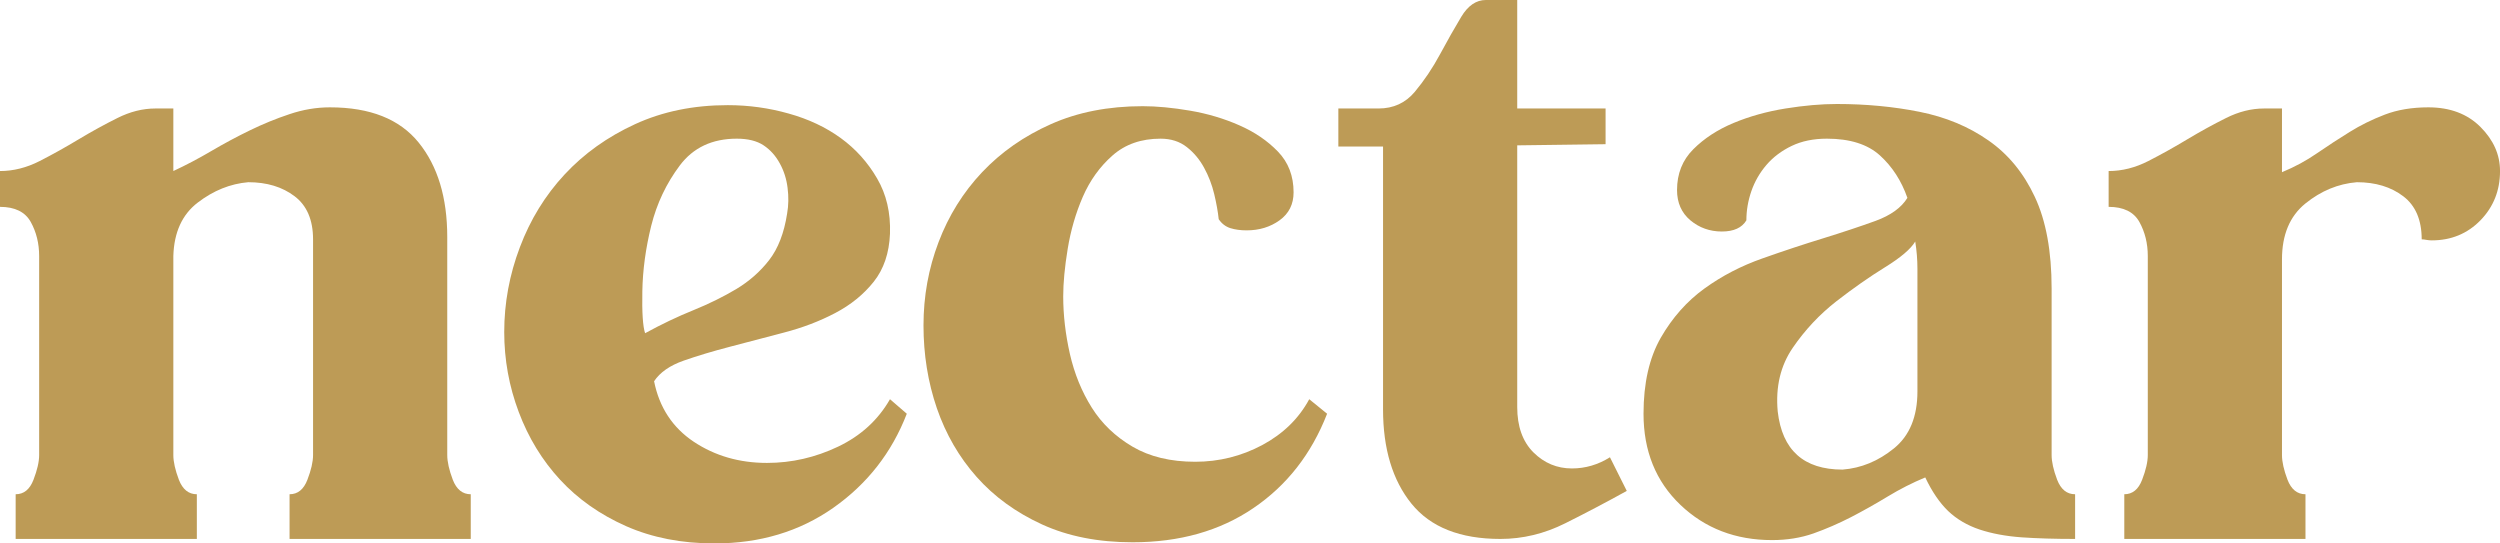
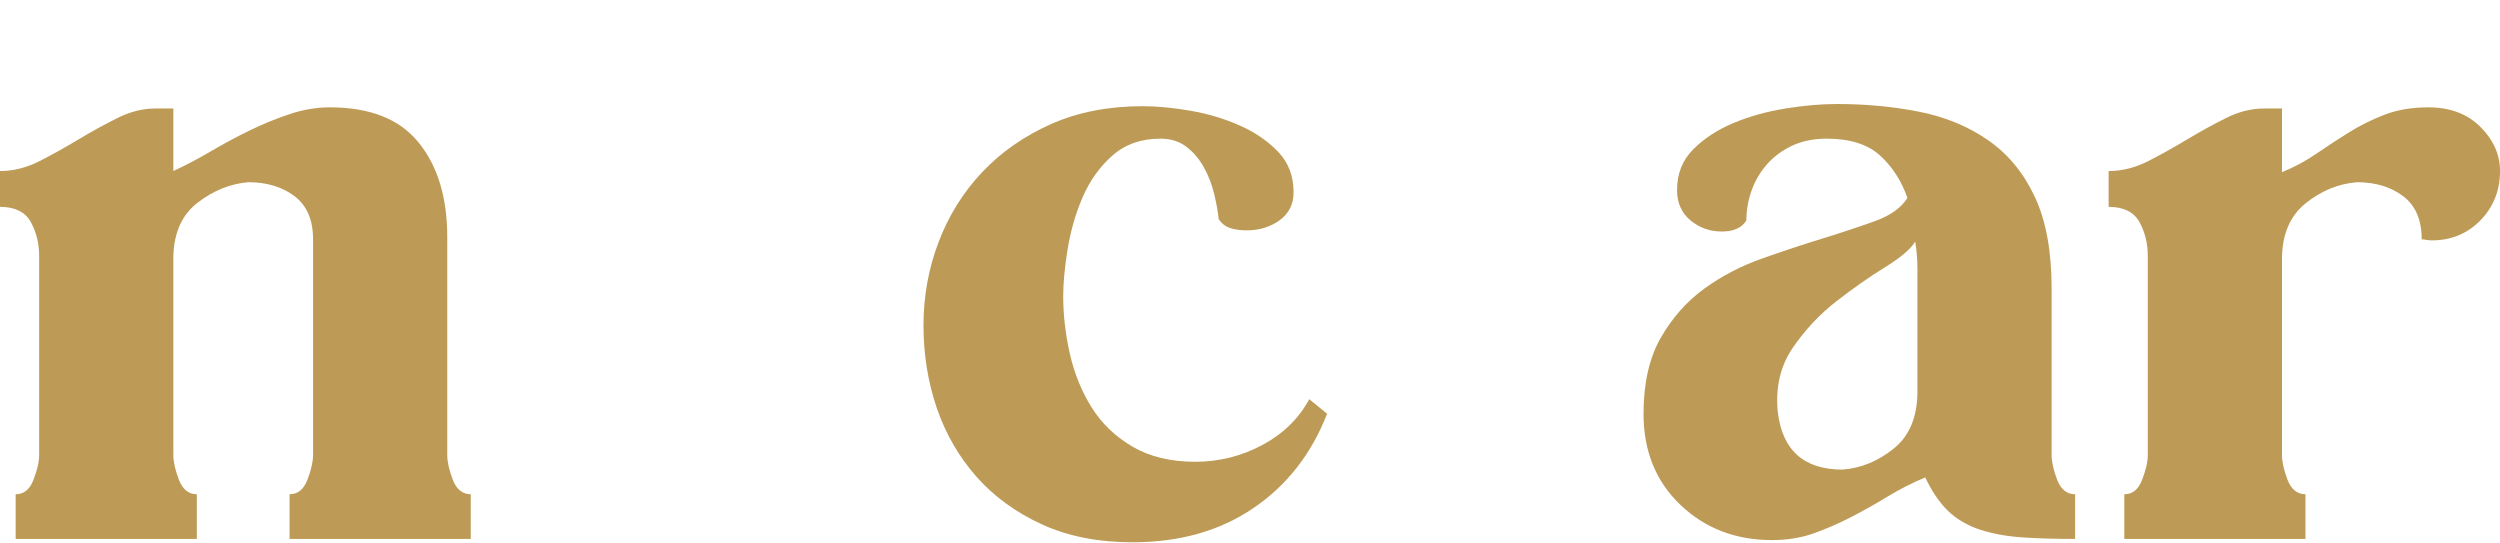
<svg xmlns="http://www.w3.org/2000/svg" zoomAndPan="magnify" preserveAspectRatio="xMidYMid meet" version="1.0" viewBox="17.93 130.61 339.13 73.72">
  <defs>
    <g />
  </defs>
  <g fill="#bd9b56" fill-opacity="1">
    <g transform="translate(16.413, 203.718)">
      <g>
        <path d="M 1.516 -45.047 L 1.516 -49.906 C 3.336 -49.906 5.133 -50.359 6.906 -51.266 C 8.676 -52.172 10.441 -53.156 12.203 -54.219 C 13.973 -55.281 15.719 -56.238 17.438 -57.094 C 19.156 -57.957 20.875 -58.391 22.594 -58.391 L 25.031 -58.391 L 25.031 -49.906 C 26.75 -50.707 28.469 -51.613 30.188 -52.625 C 31.906 -53.633 33.645 -54.566 35.406 -55.422 C 37.176 -56.285 38.973 -57.02 40.797 -57.625 C 42.617 -58.238 44.441 -58.547 46.266 -58.547 C 51.723 -58.547 55.738 -56.953 58.312 -53.766 C 60.895 -50.578 62.188 -46.305 62.188 -40.953 L 62.188 -11.375 C 62.188 -10.469 62.438 -9.352 62.938 -8.031 C 63.445 -6.719 64.258 -6.062 65.375 -6.062 L 65.375 0 L 40.797 0 L 40.797 -6.062 C 41.91 -6.062 42.719 -6.719 43.219 -8.031 C 43.727 -9.352 43.984 -10.469 43.984 -11.375 L 43.984 -40.641 C 43.984 -43.273 43.148 -45.223 41.484 -46.484 C 39.816 -47.754 37.719 -48.391 35.188 -48.391 C 32.758 -48.18 30.484 -47.266 28.359 -45.641 C 26.234 -44.023 25.125 -41.602 25.031 -38.375 L 25.031 -11.375 C 25.031 -10.469 25.281 -9.352 25.781 -8.031 C 26.289 -6.719 27.102 -6.062 28.219 -6.062 L 28.219 0 L 3.641 0 L 3.641 -6.062 C 4.754 -6.062 5.562 -6.719 6.062 -8.031 C 6.57 -9.352 6.828 -10.469 6.828 -11.375 L 6.828 -38.375 C 6.828 -40.094 6.445 -41.633 5.688 -43 C 4.926 -44.363 3.535 -45.047 1.516 -45.047 Z M 1.516 -45.047 " />
      </g>
    </g>
  </g>
  <g fill="#bd9b56" fill-opacity="1">
    <g transform="translate(84.814, 203.718)">
      <g>
-         <path d="M 31.844 -58.844 C 34.676 -58.844 37.43 -58.461 40.109 -57.703 C 42.797 -56.953 45.148 -55.844 47.172 -54.375 C 49.191 -52.906 50.832 -51.082 52.094 -48.906 C 53.363 -46.738 53.945 -44.238 53.844 -41.406 C 53.738 -38.781 53.004 -36.609 51.641 -34.891 C 50.273 -33.172 48.531 -31.754 46.406 -30.641 C 44.281 -29.523 41.953 -28.641 39.422 -27.984 C 36.898 -27.328 34.477 -26.691 32.156 -26.078 C 29.832 -25.473 27.734 -24.844 25.859 -24.188 C 23.984 -23.531 22.645 -22.598 21.844 -21.391 C 22.551 -17.848 24.344 -15.113 27.219 -13.188 C 30.102 -11.27 33.414 -10.312 37.156 -10.312 C 40.5 -10.312 43.711 -11.047 46.797 -12.516 C 49.879 -13.984 52.227 -16.129 53.844 -18.953 L 56.125 -16.984 C 54.094 -11.723 50.773 -7.473 46.172 -4.234 C 41.578 -1.004 36.195 0.609 30.031 0.609 C 25.582 0.609 21.586 -0.172 18.047 -1.734 C 14.504 -3.305 11.52 -5.406 9.094 -8.031 C 6.664 -10.664 4.797 -13.727 3.484 -17.219 C 2.172 -20.707 1.516 -24.32 1.516 -28.062 C 1.516 -32 2.223 -35.836 3.641 -39.578 C 5.055 -43.328 7.078 -46.613 9.703 -49.438 C 12.336 -52.27 15.523 -54.547 19.266 -56.266 C 23.004 -57.984 27.195 -58.844 31.844 -58.844 Z M 20.625 -27.906 C 22.852 -29.125 25.023 -30.16 27.141 -31.016 C 29.266 -31.879 31.211 -32.836 32.984 -33.891 C 34.754 -34.953 36.242 -36.266 37.453 -37.828 C 38.672 -39.398 39.484 -41.504 39.891 -44.141 C 40.086 -45.254 40.109 -46.414 39.953 -47.625 C 39.805 -48.832 39.453 -49.941 38.891 -50.953 C 38.336 -51.973 37.609 -52.785 36.703 -53.391 C 35.797 -53.992 34.582 -54.297 33.062 -54.297 C 29.727 -54.297 27.148 -53.082 25.328 -50.656 C 23.504 -48.227 22.211 -45.5 21.453 -42.469 C 20.703 -39.438 20.301 -36.477 20.25 -33.594 C 20.195 -30.707 20.32 -28.812 20.625 -27.906 Z M 20.625 -27.906 " />
-       </g>
+         </g>
    </g>
  </g>
  <g fill="#bd9b56" fill-opacity="1">
    <g transform="translate(141.688, 203.718)">
      <g>
        <path d="M 56.266 -16.984 C 54.141 -11.523 50.801 -7.254 46.25 -4.172 C 41.707 -1.086 36.25 0.453 29.875 0.453 C 25.227 0.453 21.133 -0.352 17.594 -1.969 C 14.051 -3.594 11.094 -5.742 8.719 -8.422 C 6.344 -11.098 4.547 -14.203 3.328 -17.734 C 2.117 -21.273 1.516 -25.02 1.516 -28.969 C 1.516 -32.914 2.195 -36.68 3.562 -40.266 C 4.926 -43.859 6.895 -47.02 9.469 -49.75 C 12.051 -52.477 15.16 -54.648 18.797 -56.266 C 22.441 -57.891 26.594 -58.703 31.25 -58.703 C 33.164 -58.703 35.312 -58.5 37.688 -58.094 C 40.062 -57.688 42.285 -57.023 44.359 -56.109 C 46.43 -55.203 48.176 -54.016 49.594 -52.547 C 51.008 -51.086 51.719 -49.242 51.719 -47.016 C 51.719 -45.398 51.082 -44.133 49.812 -43.219 C 48.551 -42.312 47.062 -41.859 45.344 -41.859 C 44.539 -41.859 43.812 -41.957 43.156 -42.156 C 42.5 -42.363 41.969 -42.77 41.562 -43.375 C 41.457 -44.383 41.254 -45.52 40.953 -46.781 C 40.648 -48.051 40.191 -49.242 39.578 -50.359 C 38.973 -51.473 38.191 -52.406 37.234 -53.156 C 36.273 -53.914 35.086 -54.297 33.672 -54.297 C 31.047 -54.297 28.875 -53.535 27.156 -52.016 C 25.438 -50.504 24.094 -48.633 23.125 -46.406 C 22.164 -44.188 21.484 -41.836 21.078 -39.359 C 20.672 -36.879 20.469 -34.727 20.469 -32.906 C 20.469 -30.383 20.77 -27.781 21.375 -25.094 C 21.988 -22.414 22.977 -19.988 24.344 -17.812 C 25.707 -15.645 27.551 -13.879 29.875 -12.516 C 32.207 -11.148 35.039 -10.469 38.375 -10.469 C 41.602 -10.469 44.633 -11.223 47.469 -12.734 C 50.301 -14.254 52.426 -16.328 53.844 -18.953 Z M 56.266 -16.984 " />
      </g>
    </g>
  </g>
  <g fill="#bd9b56" fill-opacity="1">
    <g transform="translate(198.714, 203.718)">
      <g>
-         <path d="M 0.766 -58.391 L 6.219 -58.391 C 8.238 -58.391 9.879 -59.145 11.141 -60.656 C 12.41 -62.176 13.551 -63.875 14.562 -65.75 C 15.57 -67.625 16.531 -69.316 17.438 -70.828 C 18.352 -72.348 19.469 -73.109 20.781 -73.109 L 25.031 -73.109 L 25.031 -58.391 L 37.016 -58.391 L 37.016 -53.547 L 25.031 -53.391 L 25.031 -17.891 C 25.031 -15.266 25.758 -13.219 27.219 -11.75 C 28.688 -10.289 30.43 -9.562 32.453 -9.562 C 34.273 -9.562 35.992 -10.066 37.609 -11.078 L 39.891 -6.516 C 37.16 -5.004 34.379 -3.539 31.547 -2.125 C 28.711 -0.707 25.781 0 22.75 0 C 17.289 0 13.27 -1.594 10.688 -4.781 C 8.113 -7.969 6.828 -12.238 6.828 -17.594 L 6.828 -53.234 L 0.766 -53.234 Z M 0.766 -58.391 " />
-       </g>
+         </g>
    </g>
  </g>
  <g fill="#bd9b56" fill-opacity="1">
    <g transform="translate(239.361, 203.718)">
      <g>
        <path d="M 12.141 -41.703 C 10.516 -41.703 9.094 -42.207 7.875 -43.219 C 6.664 -44.238 6.062 -45.609 6.062 -47.328 C 6.062 -49.547 6.797 -51.391 8.266 -52.859 C 9.734 -54.328 11.551 -55.516 13.719 -56.422 C 15.895 -57.328 18.25 -57.984 20.781 -58.391 C 23.312 -58.797 25.633 -59 27.75 -59 C 31.695 -59 35.438 -58.645 38.969 -57.938 C 42.508 -57.227 45.617 -55.938 48.297 -54.062 C 50.984 -52.195 53.082 -49.645 54.594 -46.406 C 56.113 -43.176 56.875 -39.031 56.875 -33.969 L 56.875 -11.375 C 56.875 -10.469 57.125 -9.352 57.625 -8.031 C 58.133 -6.719 58.945 -6.062 60.062 -6.062 L 60.062 0 C 57.332 0 54.906 -0.07 52.781 -0.219 C 50.656 -0.375 48.758 -0.727 47.094 -1.281 C 45.426 -1.844 44.008 -2.676 42.844 -3.781 C 41.688 -4.895 40.648 -6.414 39.734 -8.344 C 38.016 -7.633 36.32 -6.773 34.656 -5.766 C 32.988 -4.754 31.32 -3.816 29.656 -2.953 C 27.988 -2.098 26.297 -1.363 24.578 -0.75 C 22.859 -0.145 20.984 0.156 18.953 0.156 C 14.004 0.156 9.859 -1.438 6.516 -4.625 C 3.18 -7.812 1.516 -11.93 1.516 -16.984 C 1.516 -21.129 2.297 -24.566 3.859 -27.297 C 5.43 -30.023 7.406 -32.25 9.781 -33.969 C 12.156 -35.688 14.785 -37.051 17.672 -38.062 C 20.555 -39.082 23.312 -39.992 25.938 -40.797 C 28.562 -41.609 30.91 -42.391 32.984 -43.141 C 35.055 -43.898 36.5 -44.941 37.312 -46.266 C 36.5 -48.586 35.258 -50.504 33.594 -52.016 C 31.926 -53.535 29.523 -54.297 26.391 -54.297 C 24.566 -54.297 22.973 -53.969 21.609 -53.312 C 20.242 -52.656 19.102 -51.797 18.188 -50.734 C 17.281 -49.672 16.598 -48.484 16.141 -47.172 C 15.691 -45.859 15.469 -44.539 15.469 -43.219 C 14.863 -42.207 13.754 -41.703 12.141 -41.703 Z M 38.672 -33.062 C 38.672 -34.176 38.672 -35.363 38.672 -36.625 C 38.672 -37.895 38.57 -39.133 38.375 -40.344 C 37.77 -39.332 36.406 -38.172 34.281 -36.859 C 32.156 -35.547 29.953 -34.004 27.672 -32.234 C 25.398 -30.461 23.43 -28.363 21.766 -25.938 C 20.098 -23.508 19.414 -20.629 19.719 -17.297 C 20.32 -12.035 23.254 -9.406 28.516 -9.406 C 31.047 -9.602 33.367 -10.562 35.484 -12.281 C 37.609 -14 38.672 -16.578 38.672 -20.016 Z M 38.672 -33.062 " />
      </g>
    </g>
  </g>
  <g fill="#bd9b56" fill-opacity="1">
    <g transform="translate(302.454, 203.718)">
      <g>
        <path d="M 1.516 -45.047 L 1.516 -49.906 C 3.336 -49.906 5.133 -50.359 6.906 -51.266 C 8.676 -52.172 10.441 -53.156 12.203 -54.219 C 13.973 -55.281 15.719 -56.238 17.438 -57.094 C 19.156 -57.957 20.875 -58.391 22.594 -58.391 L 25.031 -58.391 L 25.031 -49.75 C 26.75 -50.457 28.336 -51.316 29.797 -52.328 C 31.266 -53.336 32.734 -54.297 34.203 -55.203 C 35.672 -56.117 37.266 -56.906 38.984 -57.562 C 40.703 -58.219 42.672 -58.547 44.891 -58.547 C 47.828 -58.547 50.18 -57.66 51.953 -55.891 C 53.723 -54.117 54.609 -52.125 54.609 -49.906 C 54.609 -47.27 53.723 -45.039 51.953 -43.219 C 50.18 -41.406 47.977 -40.5 45.344 -40.5 C 45.145 -40.5 44.914 -40.52 44.656 -40.562 C 44.406 -40.613 44.18 -40.641 43.984 -40.641 C 43.984 -43.273 43.148 -45.223 41.484 -46.484 C 39.816 -47.754 37.719 -48.391 35.188 -48.391 C 32.656 -48.18 30.328 -47.219 28.203 -45.5 C 26.086 -43.781 25.031 -41.254 25.031 -37.922 L 25.031 -11.375 C 25.031 -10.469 25.281 -9.352 25.781 -8.031 C 26.289 -6.719 27.102 -6.062 28.219 -6.062 L 28.219 0 L 3.641 0 L 3.641 -6.062 C 4.754 -6.062 5.562 -6.719 6.062 -8.031 C 6.57 -9.352 6.828 -10.469 6.828 -11.375 L 6.828 -38.375 C 6.828 -40.094 6.445 -41.633 5.688 -43 C 4.926 -44.363 3.535 -45.047 1.516 -45.047 Z M 1.516 -45.047 " />
      </g>
    </g>
  </g>
</svg>